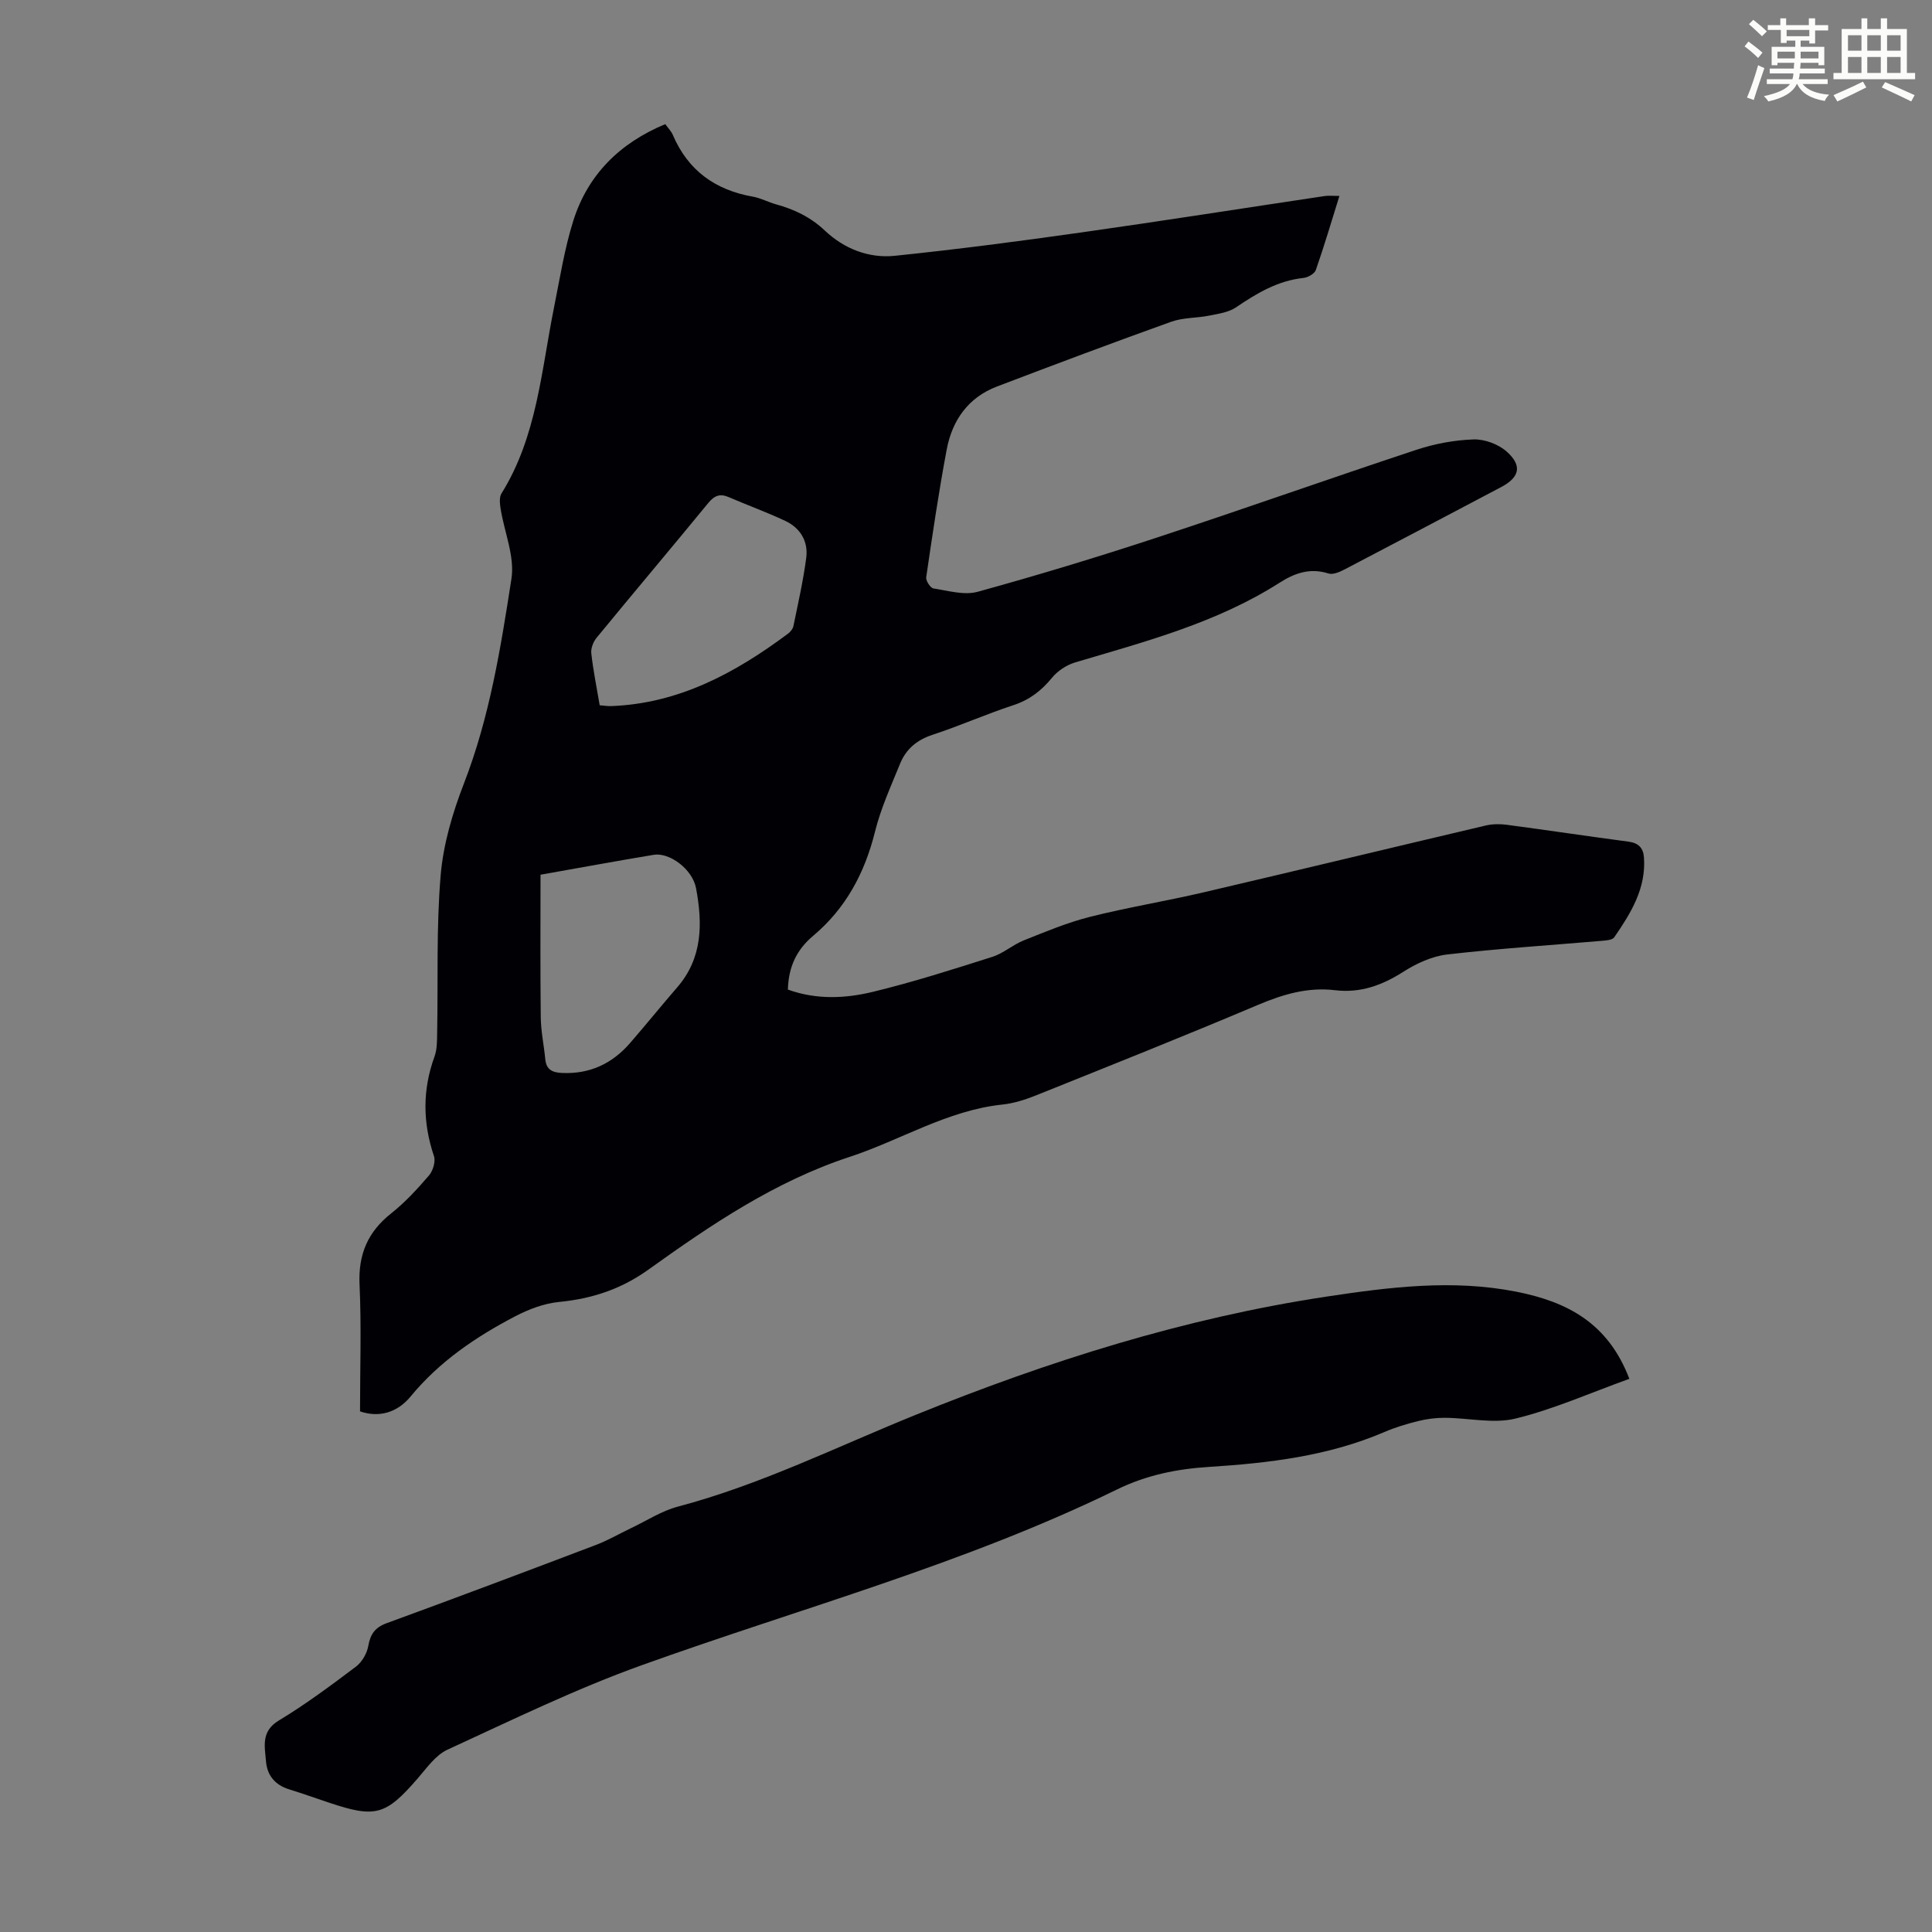
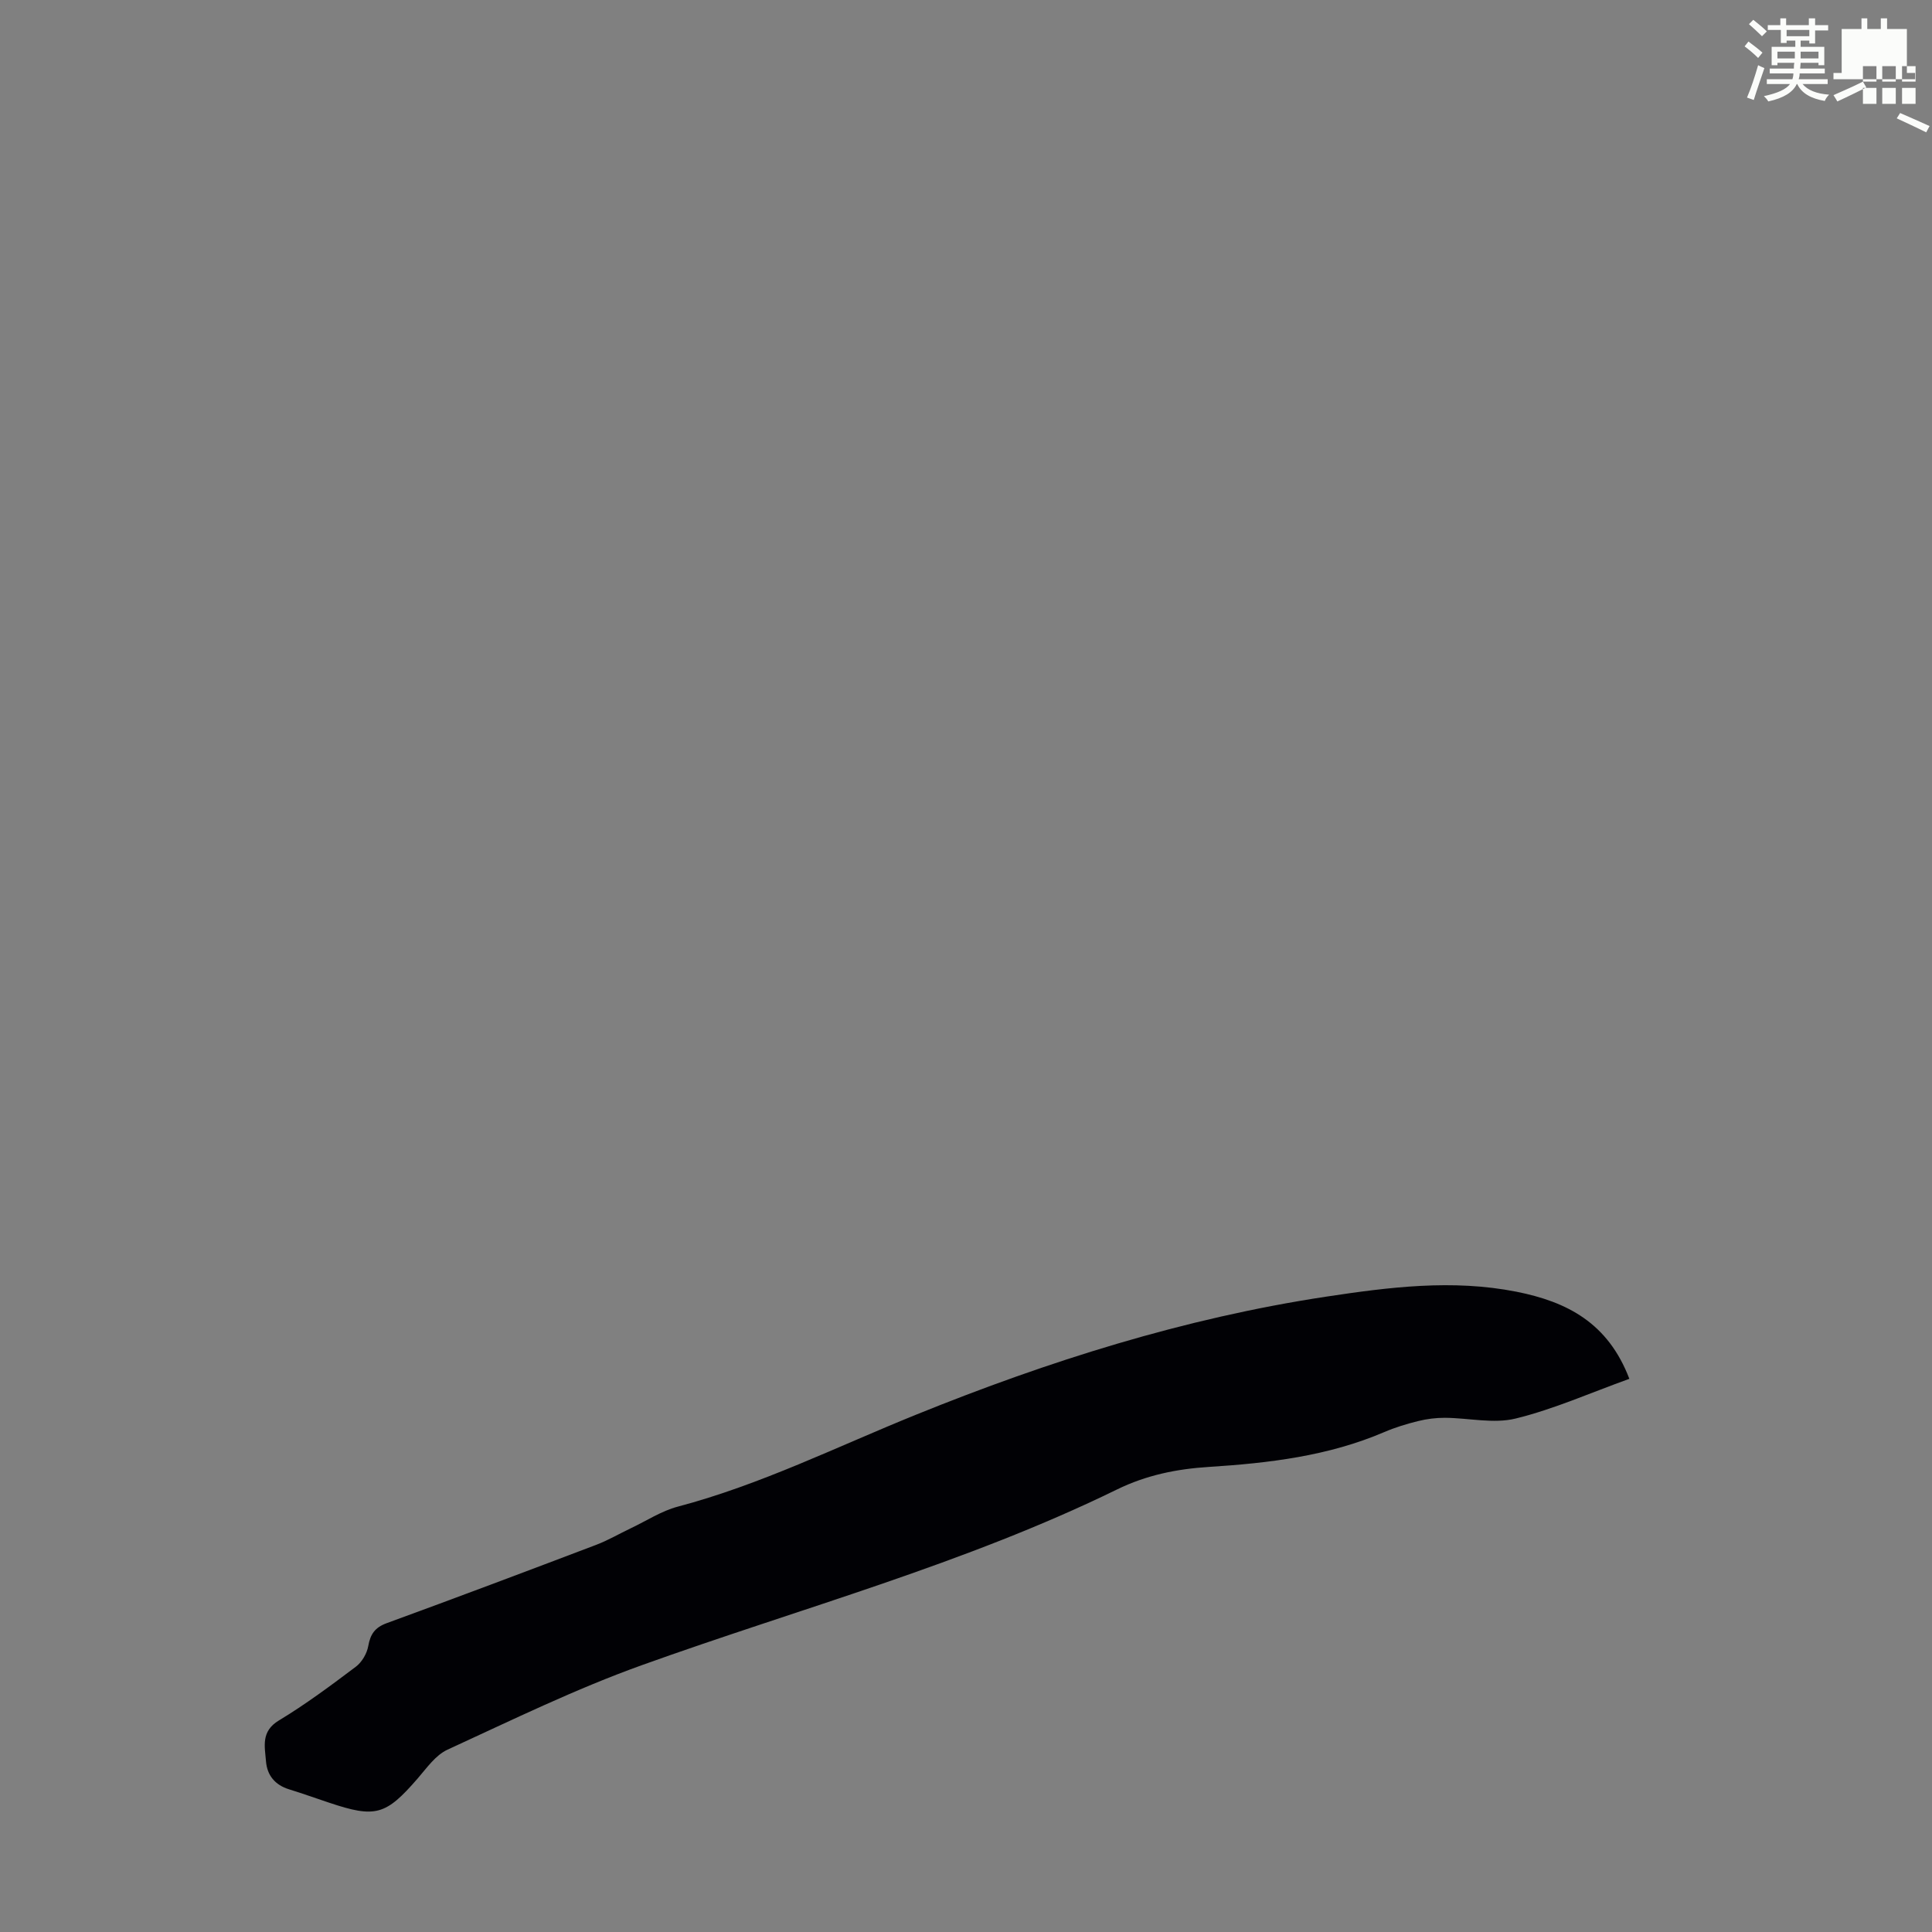
<svg xmlns="http://www.w3.org/2000/svg" enable-background="new 0 0 400 400" viewBox="0 0 400 400">
  <rect x="0" y="0" width="400" height="400" fill="#808080" stroke="none" />
  <path d="m361.2 9.6.8-1c.9.7 1.9 1.4 2.9 2.3l-.9 1.1c-1-1-2-1.8-2.8-2.4zm.5 10.6c.9-2.1 1.6-4.3 2.3-6.7.4.2.8.4 1.3.6-.7 2.1-1.5 4.3-2.2 6.6zm.4-15.2.9-.9c1 .8 2 1.6 2.8 2.4l-1 1c-.9-.9-1.8-1.7-2.7-2.5zm12.5-1.2h1.2v1.4h2.7v1.1h-2.7v2.7h-1.2v-.6h-1.8v1.3h4.9v3.8h-1.2v-.5h-3.7c0 .4-.1.9-.1 1.2h5.1v1h-5.2c0 .5-.1.9-.2 1.2h6v1h-5.2c1.1 1.3 2.9 2 5.5 2.2-.4.4-.7.8-.9 1.3-2.9-.5-4.8-1.6-5.7-3.5h-.1c-.8 1.7-2.7 2.9-5.9 3.6-.2-.4-.6-.8-.9-1.1 2.8-.6 4.6-1.4 5.4-2.5h-4.8v-1h5.3c.1-.3.2-.7.2-1.2h-4.9v-1h5c0-.4 0-.8.1-1.2h-3.5v.5h-1.2v-3.8h4.9v-1.3h-1.8v.5h-1.2v-2.7h-2.7v-1h2.6v-1.4h1.2v1.4h4.7v-1.4zm-6.6 8.3h3.6c0-.4 0-.9 0-1.4h-3.6zm1.9-4.6h4.7v-1.3h-4.7zm6.6 3.2h-3.7v1.4h3.7z" fill="#fbfcfa" />
-   <path d="m385.3 3.8h1.3v2.2h2.8v-2.2h1.3v2.2h4.1v9.1h1.7v1.3h-16.9v-1.3h1.7v-9.1h4.1v-2.2zm.4 13.1.7 1.2c-1.8.9-3.8 1.9-6 2.9-.2-.4-.5-.8-.8-1.3 2.3-1 4.3-1.9 6.1-2.8zm-3.1-6.4h2.8v-3.2h-2.8zm0 4.6h2.8v-3.3h-2.8zm4-4.6h2.8v-3.2h-2.8zm0 4.6h2.8v-3.3h-2.8zm3.7 1.9c2.1.9 4.1 1.8 6.1 2.7l-.7 1.3c-2.2-1.1-4.2-2-6.1-2.9zm3.2-9.7h-2.8v3.2h2.8zm-2.8 7.8h2.8v-3.3h-2.8z" fill="#fbfcfa" />
+   <path d="m385.3 3.8h1.3v2.2h2.8v-2.2h1.3v2.2h4.1v9.1h1.7v1.3h-16.9v-1.3h1.7v-9.1h4.1v-2.2zm.4 13.1.7 1.2c-1.8.9-3.8 1.9-6 2.9-.2-.4-.5-.8-.8-1.3 2.3-1 4.3-1.9 6.1-2.8zh2.8v-3.2h-2.8zm0 4.6h2.8v-3.3h-2.8zm4-4.6h2.8v-3.2h-2.8zm0 4.6h2.8v-3.3h-2.8zm3.7 1.9c2.1.9 4.1 1.8 6.1 2.7l-.7 1.3c-2.2-1.1-4.2-2-6.1-2.9zm3.2-9.7h-2.8v3.2h2.8zm-2.8 7.8h2.8v-3.3h-2.8z" fill="#fbfcfa" />
  <g fill="#010105">
-     <path d="m163.12 204.88c5.9 2.13 11.86 1.86 17.6.47 8.35-2.02 16.56-4.65 24.75-7.25 2.29-.73 4.22-2.5 6.48-3.4 4.51-1.8 9.04-3.7 13.73-4.88 7.78-1.96 15.73-3.25 23.55-5.08 19.48-4.55 38.92-9.25 58.39-13.83 1.38-.32 2.91-.34 4.32-.15 8.43 1.12 16.83 2.38 25.26 3.5 2 .27 3.01 1.27 3.16 3.21.49 6.46-2.72 11.6-6.15 16.59-.38.55-1.61.65-2.46.72-10.7.92-21.43 1.6-32.09 2.83-3.15.36-6.4 1.85-9.12 3.59-4.41 2.81-8.88 4.44-14.16 3.81-5.58-.67-10.71.84-15.88 3.02-15.23 6.45-30.6 12.57-45.94 18.73-2.26.91-4.66 1.68-7.06 1.93-11.38 1.21-21.02 7.36-31.59 10.83-15.44 5.07-28.67 14.03-41.66 23.34-5.7 4.08-11.71 6.03-18.53 6.7-3.09.3-6.26 1.51-9.04 2.96-8.17 4.26-15.72 9.38-21.68 16.62-2.81 3.41-6.62 4.39-10.46 3.07 0-8.89.3-17.61-.1-26.29-.28-6.23 1.71-10.88 6.57-14.72 2.88-2.28 5.41-5.05 7.81-7.84.82-.96 1.4-2.88 1.03-3.99-2.34-6.93-2.4-13.73.11-20.62.55-1.52.52-3.3.55-4.96.2-10.85-.19-21.74.72-32.53.54-6.46 2.47-12.98 4.83-19.07 5.31-13.69 7.61-28.05 9.83-42.38.71-4.59-1.47-9.62-2.24-14.46-.16-1.04-.32-2.38.17-3.17 7.34-11.78 8.24-25.35 10.87-38.45 1.21-6.02 2.16-12.14 3.99-17.98 3.02-9.6 9.65-16.15 19.06-20.05.55.78 1.22 1.43 1.56 2.23 3.15 7.38 8.79 11.42 16.59 12.79 1.63.29 3.15 1.13 4.77 1.58 3.8 1.05 7.16 2.64 10.14 5.46 3.95 3.73 9.06 5.76 14.46 5.2 12.89-1.33 25.74-3.01 38.57-4.83 16.83-2.38 33.61-5.03 50.42-7.54.86-.13 1.76-.02 3.06-.02-1.63 5.23-3.13 10.32-4.88 15.33-.27.77-1.62 1.54-2.54 1.64-5.32.57-9.66 3.15-13.96 6.08-1.53 1.04-3.64 1.34-5.54 1.72-2.61.53-5.43.39-7.89 1.27-12.08 4.33-24.09 8.84-36.08 13.41-5.96 2.27-9.27 6.99-10.41 13.03-1.66 8.78-2.95 17.63-4.25 26.48-.1.71.87 2.2 1.5 2.3 3.04.47 6.37 1.46 9.16.69 12.48-3.44 24.89-7.2 37.19-11.25 17.94-5.9 35.73-12.22 53.66-18.15 3.78-1.25 7.85-2.01 11.81-2.14 2.3-.08 5.17.99 6.89 2.54 3.26 2.91 2.63 5.32-1.18 7.33-10.78 5.68-21.55 11.38-32.36 17.02-1.03.54-2.45 1.17-3.4.86-3.81-1.21-7-.07-10.13 1.93-13.01 8.3-27.74 12.16-42.31 16.49-1.78.53-3.63 1.76-4.8 3.19-2.2 2.69-4.66 4.57-8.01 5.67-5.62 1.84-11.06 4.27-16.68 6.11-3.25 1.06-5.51 2.96-6.74 5.98-1.89 4.64-4 9.26-5.2 14.09-2.12 8.55-6.05 15.88-12.78 21.54-3.42 2.87-5.12 6.38-5.26 11.15zm-38.96-58.86c1.06.08 1.72.2 2.38.17 14.03-.53 25.69-6.86 36.6-14.99.5-.37 1.01-.99 1.13-1.58.96-4.69 2.03-9.37 2.65-14.11.45-3.41-1.21-6.19-4.33-7.66-3.82-1.8-7.82-3.24-11.7-4.92-1.82-.79-2.98-.34-4.25 1.21-7.66 9.34-15.45 18.56-23.11 27.89-.69.83-1.22 2.18-1.11 3.21.39 3.54 1.11 7.04 1.74 10.78zm-12.25 35.08c0 9.98-.07 19.78.05 29.59.04 2.88.66 5.76.94 8.64.21 2.11 1.43 2.71 3.37 2.81 5.79.29 10.46-1.9 14.19-6.2 3.29-3.8 6.45-7.71 9.74-11.51 5.3-6.1 5.27-13.27 3.91-20.53-.75-3.98-5.52-7.46-8.76-6.92-7.47 1.24-14.92 2.61-23.44 4.12z" />
    <path d="m337.34 285.47c-8.01 2.88-15.59 6.27-23.53 8.22-4.59 1.13-9.74-.12-14.64-.15-1.86-.01-3.76.23-5.57.68-2.38.59-4.76 1.31-7.01 2.28-11.6 4.97-23.89 6.42-36.31 7.21-6.65.42-12.95 1.7-19.02 4.67-31.56 15.43-65.45 24.55-98.36 36.37-13.74 4.93-26.96 11.39-40.25 17.5-2.47 1.13-4.31 3.81-6.2 5.99-6.59 7.59-8.7 8.21-18.33 4.98-2.76-.92-5.49-1.9-8.27-2.76-2.92-.9-4.55-2.9-4.78-5.81-.25-3.08-1.08-6.18 2.66-8.44 5.54-3.34 10.77-7.24 15.95-11.14 1.25-.94 2.28-2.71 2.56-4.26.44-2.46 1.36-3.85 3.82-4.75 14.48-5.29 28.92-10.73 43.33-16.2 2.49-.94 4.81-2.31 7.23-3.46 3.23-1.53 6.32-3.57 9.72-4.47 17.17-4.54 33.01-12.44 49.36-19.05 27.42-11.1 55.52-19.98 84.86-24.42 13.05-1.97 26.12-3.64 39.37-1.03 10.5 2.08 18.99 6.44 23.41 18.04z" />
  </g>
</svg>